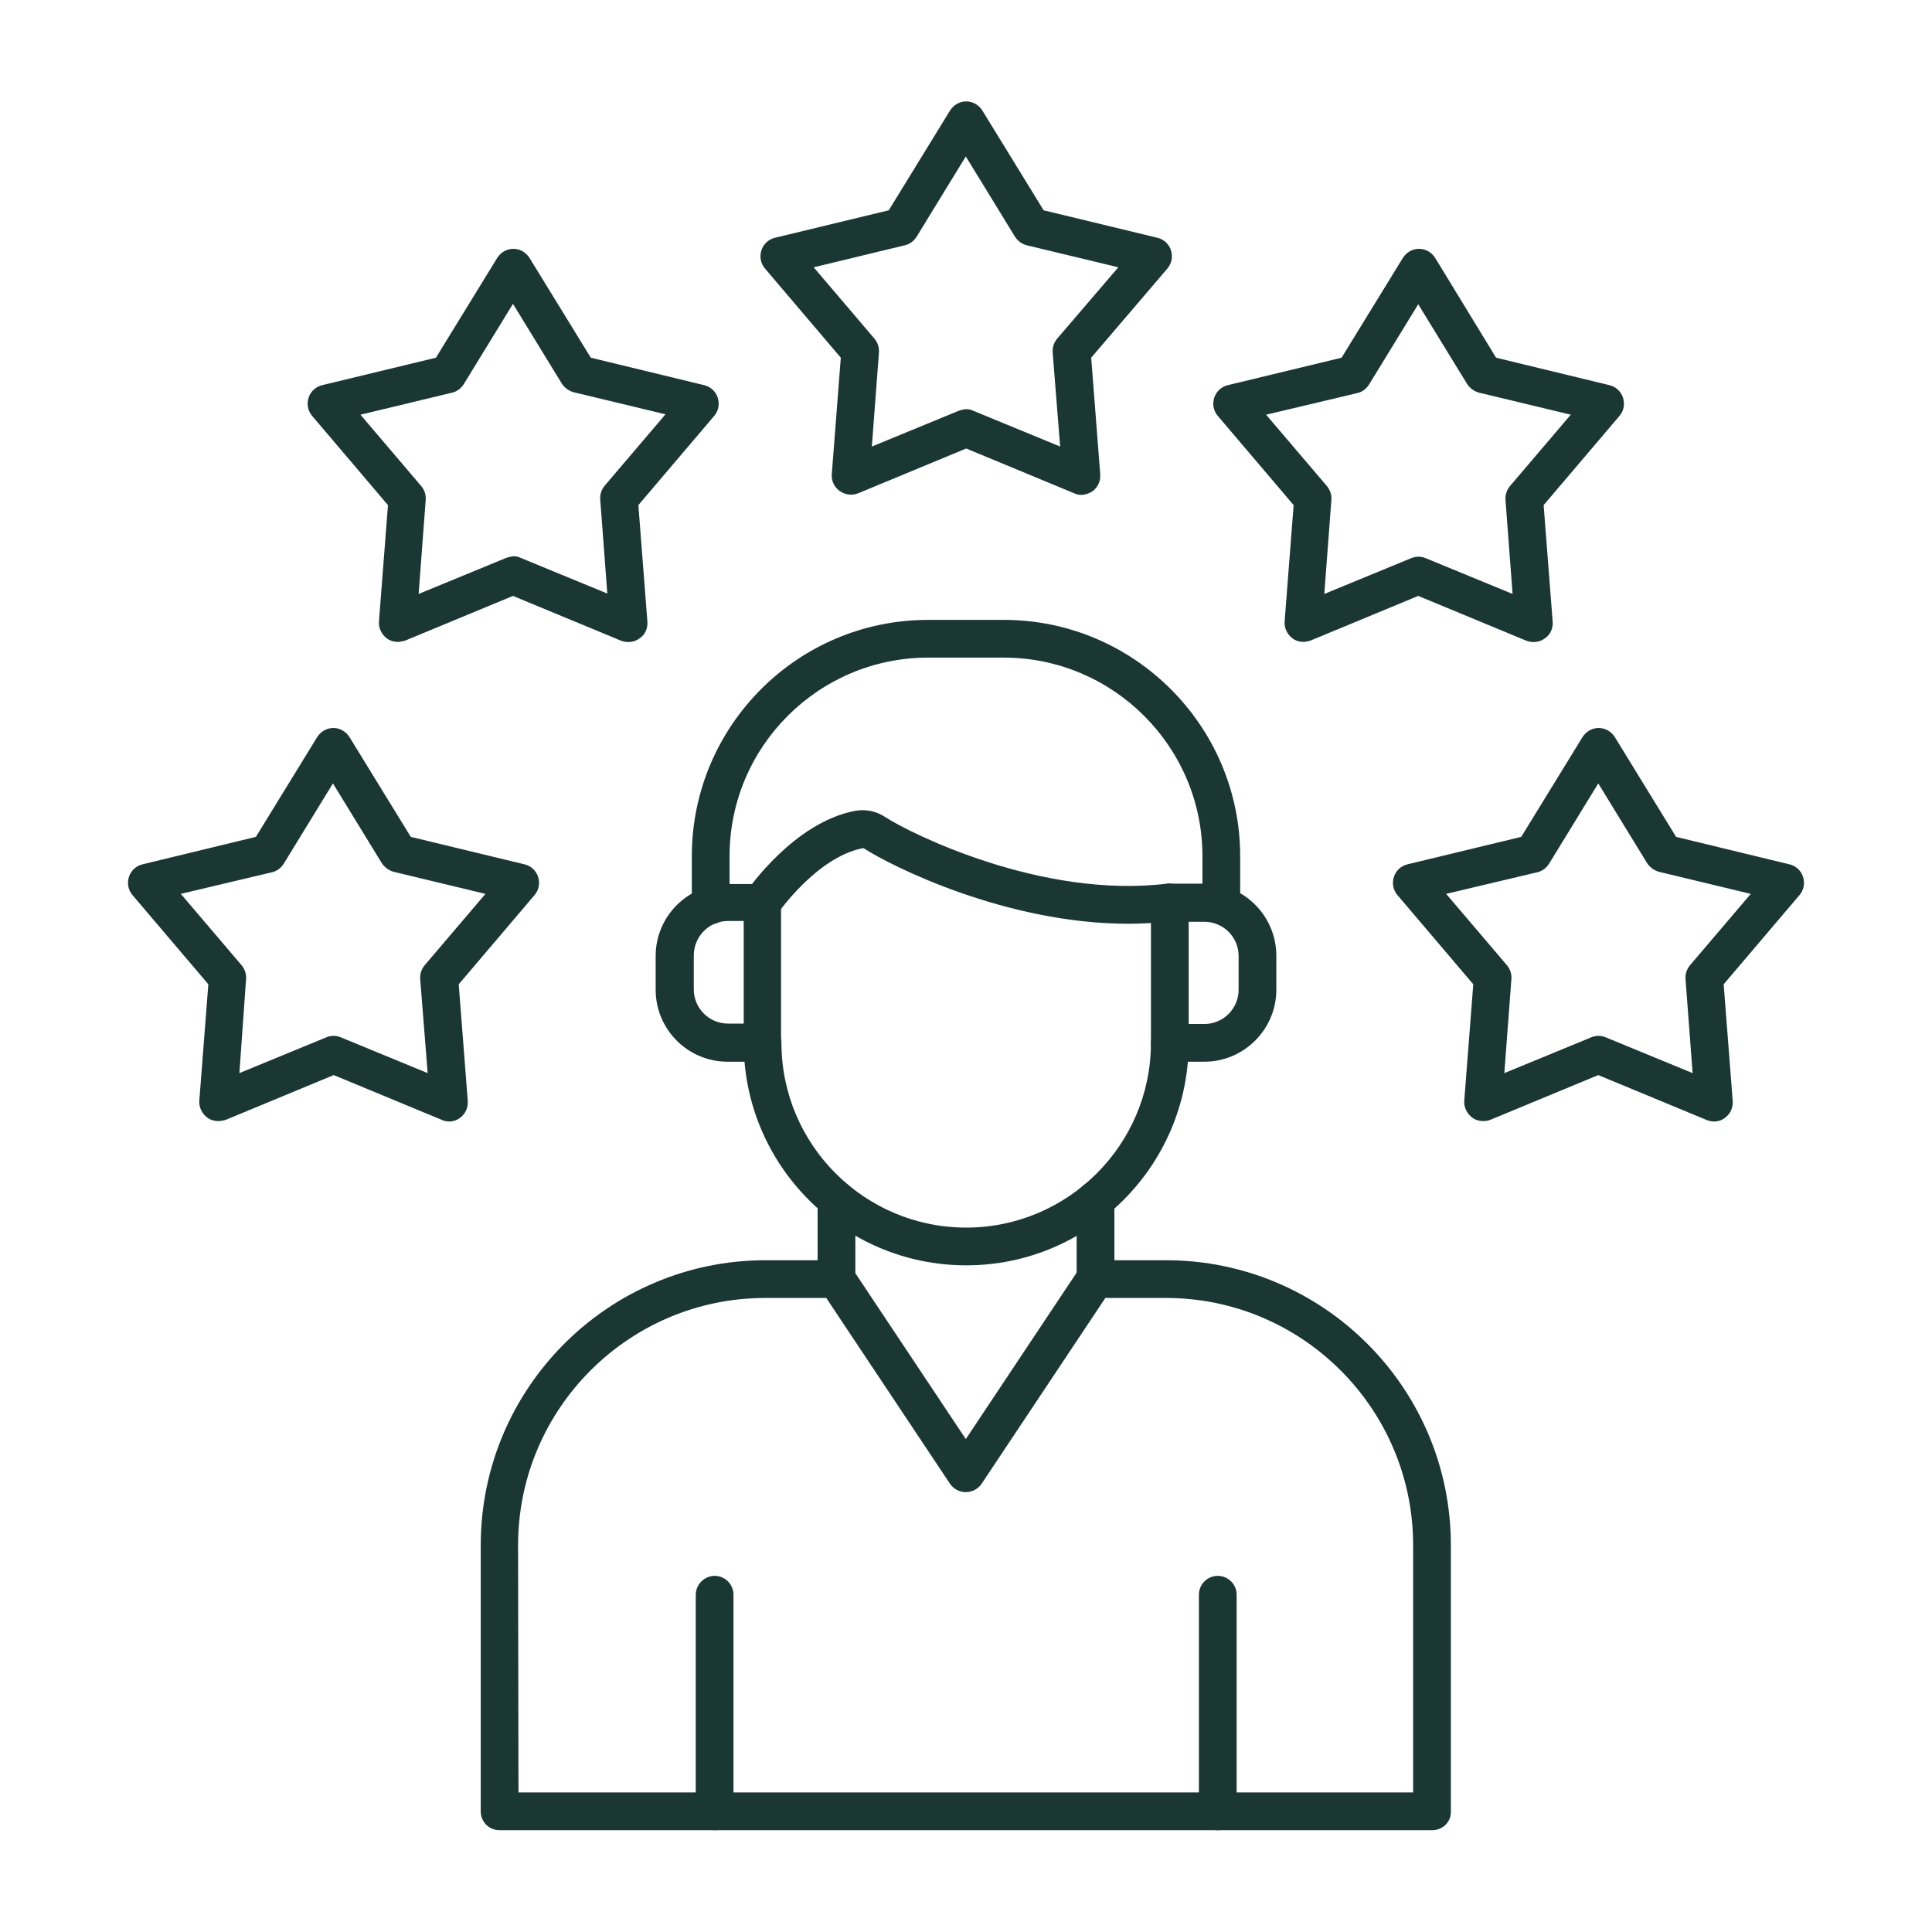
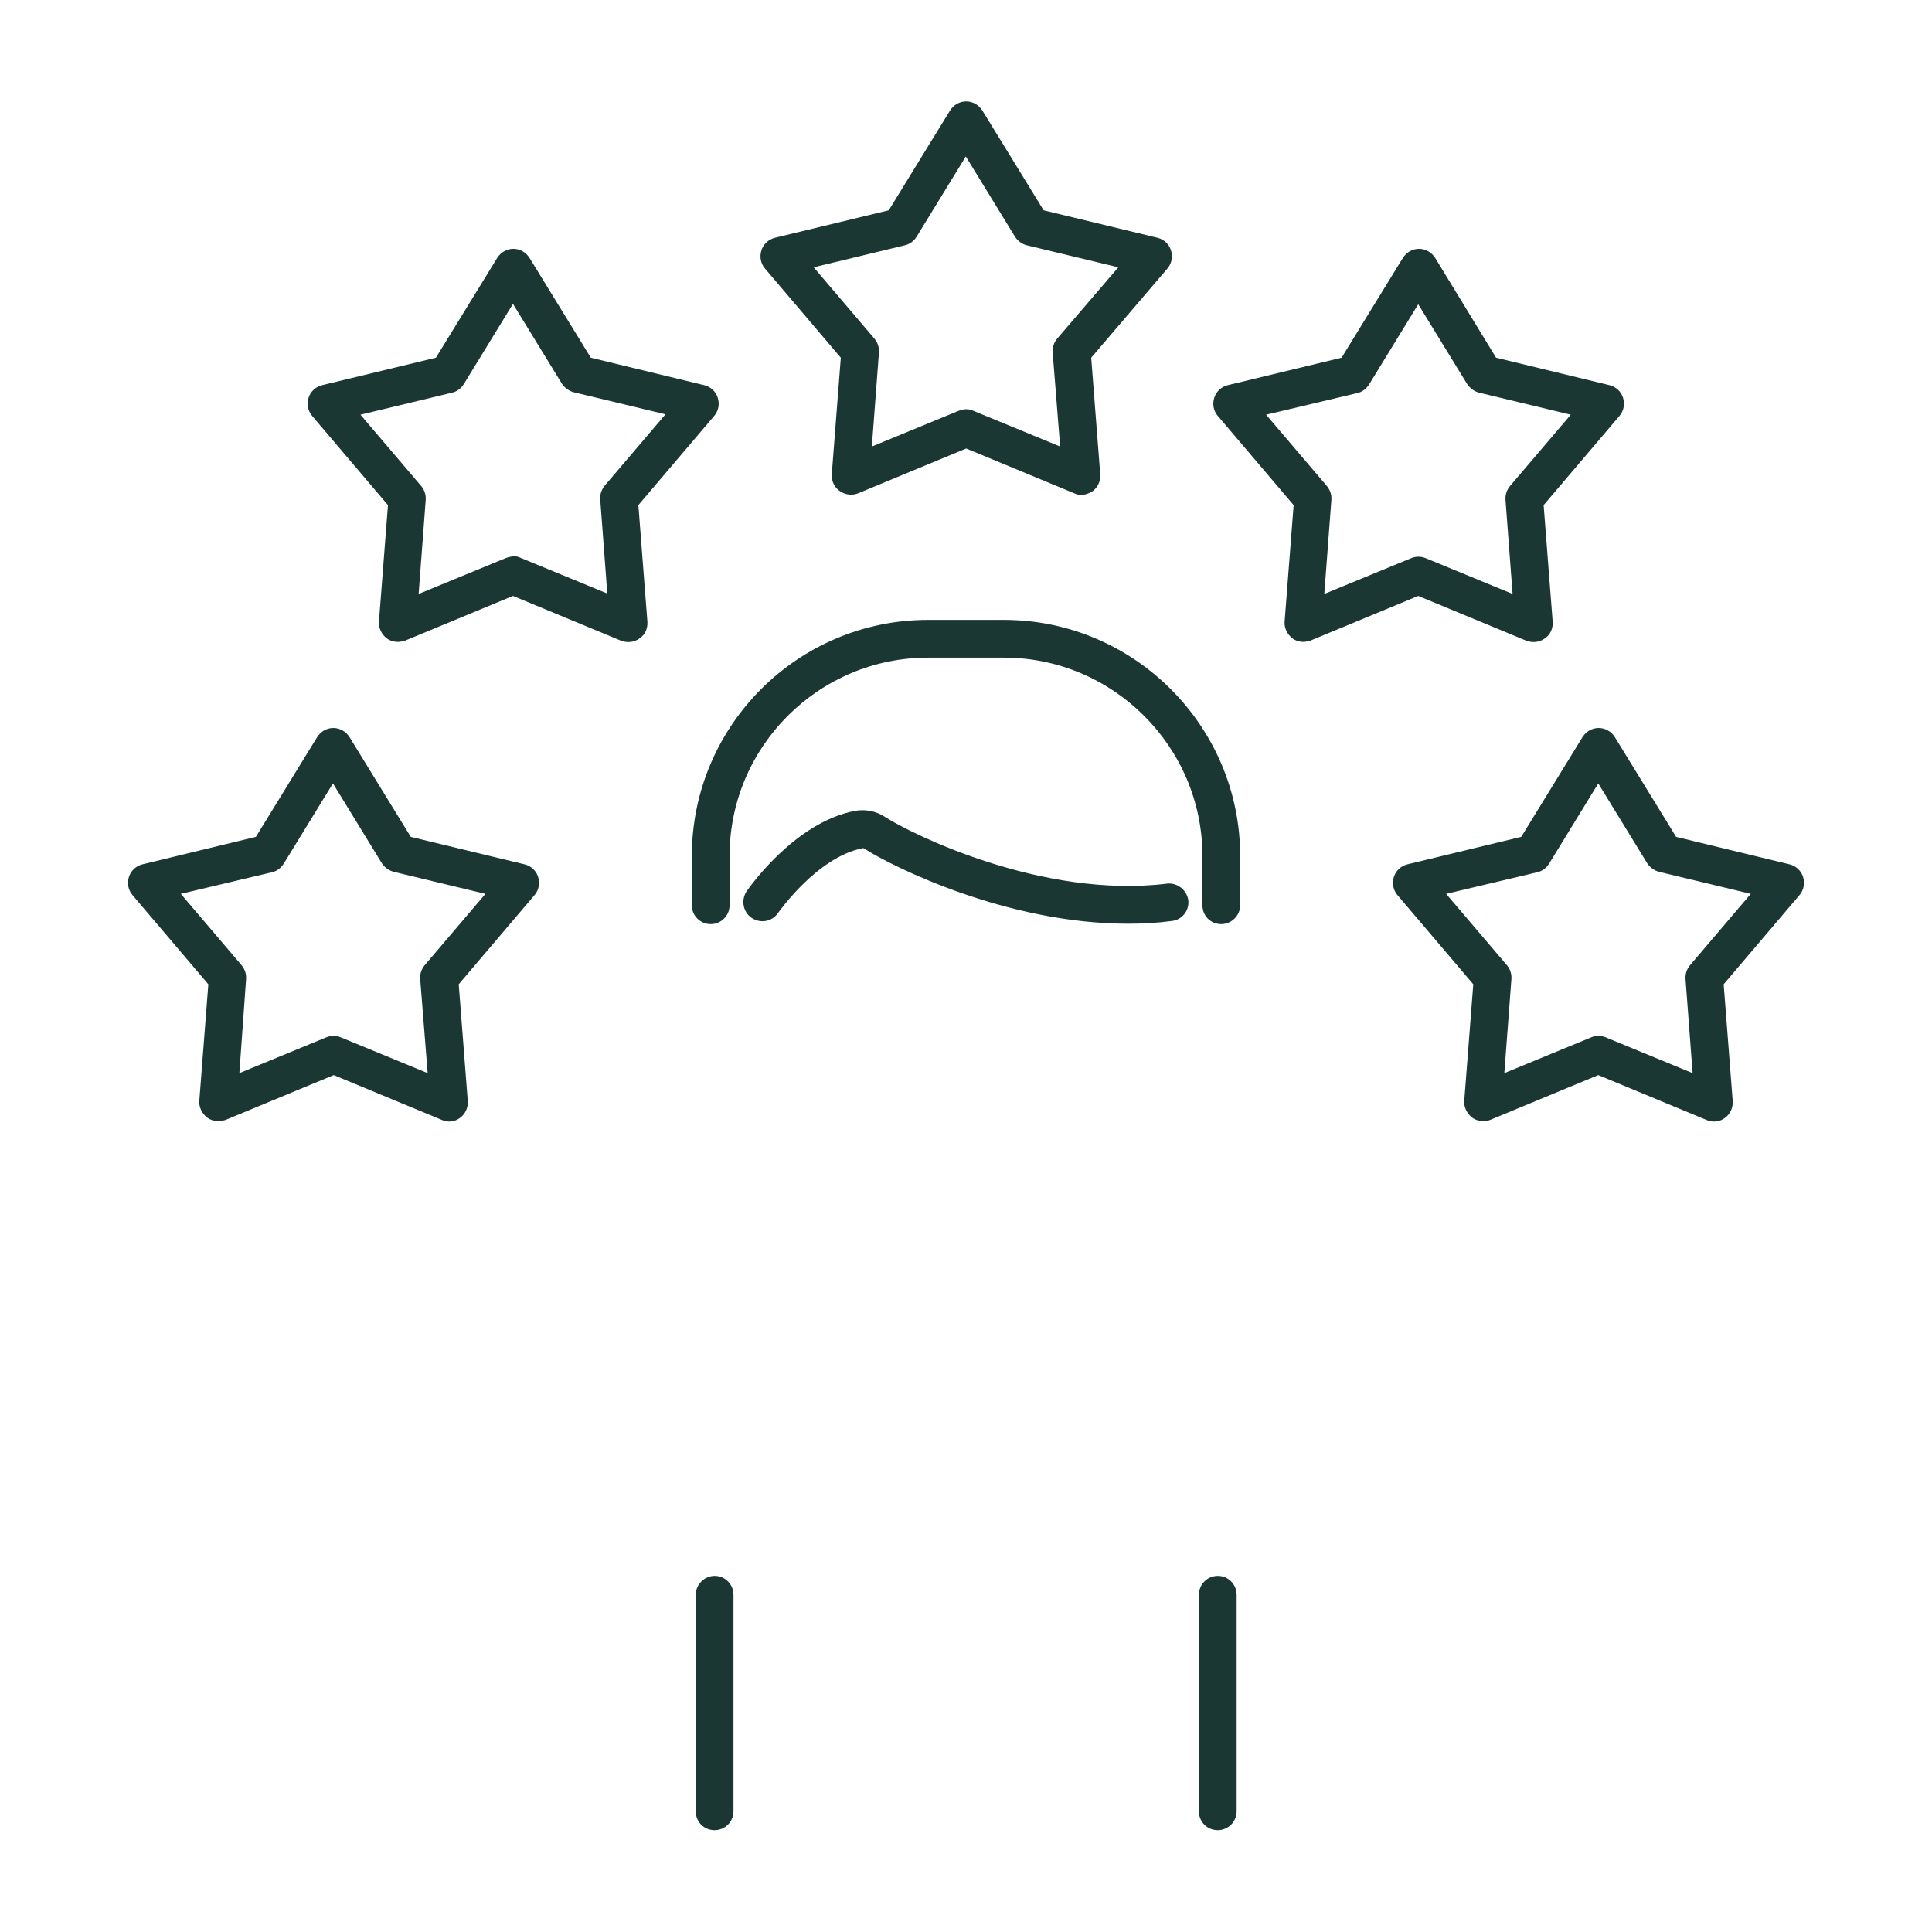
<svg xmlns="http://www.w3.org/2000/svg" version="1.1" width="50" height="50" x="0" y="0" viewBox="0 0 491.5 491.5" style="enable-background:new 0 0 512 512" xml:space="preserve" class="">
  <g>
    <g fill="#EC407A" fill-rule="evenodd" clip-rule="evenodd">
-       <path d="M131.9 456h227.6v-62.9c0-34.7-28.2-62.9-62.9-62.9h-15.4l-31.5 47.3c-.9 1.3-2.4 2.1-4 2.1s-3.1-.8-4-2.1l-31.5-47.3h-15.5c-34.7 0-62.9 28.2-62.9 62.9zm232.5 9.6H127.1c-2.7 0-4.8-2.1-4.8-4.8v-67.7c0-40 32.5-72.5 72.5-72.5h18c1.6 0 3.1.8 4 2.1l28.9 43.4 28.9-43.4c.9-1.3 2.4-2.1 4-2.1h18c40 0 72.5 32.5 72.5 72.5v67.7c.1 2.7-2.1 4.8-4.7 4.8z" fill="#1A3733" opacity="1" data-original="#ec407a" class="" />
-       <path d="M212.8 330.3c-2.7 0-4.8-2.1-4.8-4.8v-20.3c0-2.6 2.1-4.8 4.8-4.8s4.8 2.2 4.8 4.8v20.3c0 2.6-2.1 4.8-4.8 4.8zM278.7 330.3c-2.7 0-4.8-2.1-4.8-4.8v-20.3c0-2.6 2.2-4.8 4.8-4.8 2.7 0 4.8 2.2 4.8 4.8v20.3c0 2.6-2.2 4.8-4.8 4.8z" fill="#1A3733" opacity="1" data-original="#ec407a" class="" />
-       <path d="M245.8 321.9c-31.2 0-56.6-25.4-56.6-56.6 0-2.7 2.2-4.8 4.8-4.8 2.7 0 4.8 2.1 4.8 4.8 0 25.9 21.1 47 47 47s47-21.1 47-47c0-2.7 2.1-4.8 4.8-4.8s4.8 2.1 4.8 4.8c0 31.2-25.4 56.6-56.6 56.6z" fill="#1A3733" opacity="1" data-original="#ec407a" class="" />
-       <path d="M302.4 260.5h4c4.8 0 8.7-3.9 8.7-8.7v-8.6c0-4.8-3.9-8.7-8.7-8.7h-4zm4 9.6h-8.8c-2.7 0-4.8-2.2-4.8-4.8v-35.7c0-2.7 2.1-4.8 4.8-4.8h8.8c10.1 0 18.3 8.2 18.3 18.4v8.6c0 10-8.2 18.3-18.3 18.3zM185.2 234.3c-4.8 0-8.7 3.9-8.7 8.8v8.6c0 4.8 3.9 8.7 8.7 8.7h4v-26.1zm8.7 35.8h-8.8c-10.1 0-18.3-8.2-18.3-18.3v-8.6c0-10.1 8.2-18.3 18.3-18.3h8.8c2.6 0 4.8 2.2 4.8 4.8v35.7c0 2.5-2.1 4.7-4.8 4.7z" fill="#1A3733" opacity="1" data-original="#ec407a" class="" />
      <path d="M310.7 235.1c-2.7 0-4.8-2.1-4.8-4.8v-12.5c0-27.8-22.7-50.5-50.5-50.5h-19.3c-27.8 0-50.5 22.6-50.5 50.5v12.5c0 2.7-2.2 4.8-4.8 4.8s-4.8-2.1-4.8-4.8v-12.5c0-33.1 26.9-60.1 60.1-60.1h19.3c33.1 0 60.1 27 60.1 60.1v12.5c0 2.6-2.2 4.8-4.8 4.8z" fill="#1A3733" opacity="1" data-original="#ec407a" class="" />
      <path d="M287 235c-31.1 0-60.3-14.7-67.1-19.1-.2-.1-.3-.2-.5-.1-11.6 2.3-21.4 16.4-21.5 16.5-1.5 2.2-4.5 2.7-6.7 1.2s-2.7-4.5-1.3-6.7c.5-.7 12.1-17.5 27.5-20.5 2.7-.5 5.4 0 7.7 1.5 6.6 4.3 40 20.9 71.8 17 2.6-.3 5 1.6 5.4 4.2.3 2.6-1.5 5-4.2 5.3-3.7.5-7.4.7-11.1.7zM309.8 465.6c-2.7 0-4.8-2.1-4.8-4.8v-55.1c0-2.6 2.1-4.8 4.8-4.8s4.8 2.2 4.8 4.8v55.1c0 2.7-2.2 4.8-4.8 4.8zM181.8 465.6c-2.7 0-4.8-2.1-4.8-4.8v-55.1c0-2.6 2.2-4.8 4.8-4.8 2.7 0 4.8 2.2 4.8 4.8v55.1c0 2.7-2.2 4.8-4.8 4.8zM46 227.4l15.5 18.2c.8 1 1.2 2.2 1.1 3.5L60.9 273l22.1-9.1c1.2-.5 2.5-.5 3.7 0l22.1 9.1-1.9-23.9c-.1-1.3.3-2.5 1.1-3.5l15.5-18.2-23.3-5.6c-1.2-.3-2.3-1.1-3-2.1l-12.5-20.4-12.5 20.4c-.7 1.1-1.7 1.9-3 2.2zm9.5 57.8c-1 0-2-.3-2.8-.9-1.3-1-2.1-2.6-2-4.2l2.3-29.7-19.3-22.7c-1.1-1.3-1.4-3-.9-4.6s1.8-2.8 3.4-3.2l28.9-7 15.6-25.4c.9-1.4 2.4-2.3 4.1-2.3s3.2.9 4.1 2.3l15.6 25.4 29 7c1.6.4 2.9 1.6 3.4 3.2s.2 3.3-.9 4.6l-19.3 22.7 2.3 29.7c.1 1.7-.6 3.3-2 4.3-1.3 1-3.1 1.2-4.6.5l-27.5-11.4-27.5 11.4c-.7.2-1.3.3-1.9.3zM130.6 141.5c.6 0 1.2.1 1.8.4l22.1 9.1-1.8-23.9c-.1-1.3.3-2.5 1.1-3.5l15.5-18.2-23.3-5.6c-1.2-.3-2.3-1.1-3-2.1l-12.5-20.4L118 97.7c-.7 1.1-1.7 1.9-3 2.2l-23.3 5.6 15.5 18.2c.8 1 1.2 2.2 1.1 3.5l-1.8 23.9 22.1-9.1c.8-.3 1.4-.4 2-.5zm-29.4 21.8c-1 0-2-.3-2.8-.9-1.3-1-2.1-2.6-2-4.2l2.3-29.7-19.3-22.7c-1.1-1.3-1.4-3-.9-4.6s1.8-2.8 3.4-3.2l29-7 15.6-25.4c.9-1.4 2.4-2.3 4.1-2.3s3.2.9 4.1 2.3L150.3 91l28.9 7c1.6.4 2.9 1.6 3.4 3.2s.2 3.3-.9 4.6l-19.3 22.7 2.3 29.7c.1 1.7-.6 3.3-2 4.2-1.3 1-3.1 1.2-4.7.6l-27.5-11.4L103 163c-.5.1-1.1.3-1.8.3zM367.9 227.4l15.5 18.2c.8 1 1.2 2.2 1.1 3.5l-1.8 23.9 22.1-9.1c1.2-.5 2.5-.5 3.7 0l22.1 9.1-1.8-23.9c-.1-1.3.3-2.5 1.1-3.5l15.5-18.2-23.3-5.6c-1.2-.3-2.3-1.1-3-2.1l-12.5-20.4-12.5 20.4c-.7 1.1-1.7 1.9-3 2.2zm9.4 57.8c-1 0-2-.3-2.8-.9-1.3-1-2.1-2.6-2-4.2l2.3-29.7-19.3-22.7c-1.1-1.3-1.4-3-.9-4.6s1.8-2.8 3.4-3.2l29-7 15.6-25.4c.9-1.4 2.4-2.3 4.1-2.3s3.2.9 4.1 2.3l15.6 25.4 28.9 7c1.6.4 2.9 1.6 3.4 3.2s.2 3.3-.9 4.6l-19.3 22.7 2.3 29.7c.1 1.7-.6 3.3-2 4.3-1.3 1-3.1 1.2-4.7.5l-27.5-11.4-27.5 11.4c-.5.2-1.1.3-1.8.3zM322.1 105.5l15.5 18.2c.8 1 1.2 2.2 1.1 3.5l-1.8 23.9L359 142c1.2-.5 2.5-.5 3.7 0l22.1 9.1-1.8-23.9c-.1-1.3.3-2.5 1.1-3.5l15.5-18.2-23.3-5.6c-1.2-.3-2.3-1.1-3-2.1l-12.5-20.4-12.5 20.4c-.7 1.1-1.7 1.9-3 2.2zm9.5 57.8c-1 0-2-.3-2.8-.9-1.3-1-2.1-2.6-2-4.2l2.3-29.7-19.3-22.7c-1.1-1.3-1.4-3-.9-4.6s1.8-2.8 3.4-3.2l29-7 15.6-25.4c.9-1.4 2.4-2.3 4.1-2.3 1.7 0 3.2.9 4.1 2.3L380.6 91l28.9 7c1.6.4 2.9 1.6 3.4 3.2s.2 3.3-.9 4.6l-19.3 22.7 2.3 29.7c.1 1.7-.6 3.3-2 4.2-1.3 1-3.1 1.2-4.7.6l-27.5-11.4-27.5 11.4c-.5.1-1.1.3-1.7.3zM245.8 104.1c.6 0 1.2.1 1.8.4l22.1 9.1-1.9-23.9c-.1-1.3.3-2.5 1.1-3.5L284.5 68l-23.3-5.6c-1.2-.3-2.3-1.1-3-2.2l-12.5-20.4-12.5 20.4c-.7 1.1-1.7 1.9-3 2.2L207 68l15.5 18.2c.8 1 1.2 2.2 1.1 3.5l-1.8 23.9 22.1-9.1c.6-.2 1.2-.4 1.9-.4zm29.3 21.8c-.6 0-1.2-.1-1.8-.4l-27.5-11.4-27.5 11.4c-1.5.6-3.3.4-4.7-.6s-2.1-2.6-2-4.2l2.3-29.7-19.3-22.7c-1.1-1.3-1.4-3-.9-4.6s1.8-2.8 3.4-3.2l29-7 15.6-25.4c.9-1.4 2.4-2.3 4.1-2.3s3.2.9 4.1 2.3l15.6 25.4 29 7c1.6.4 2.9 1.6 3.4 3.2s.2 3.3-.9 4.6L277.6 91l2.3 29.7c.1 1.7-.6 3.3-2 4.3-.8.5-1.8.9-2.8.9z" fill="#1A3733" opacity="1" data-original="#ec407a" class="" />
    </g>
  </g>
</svg>